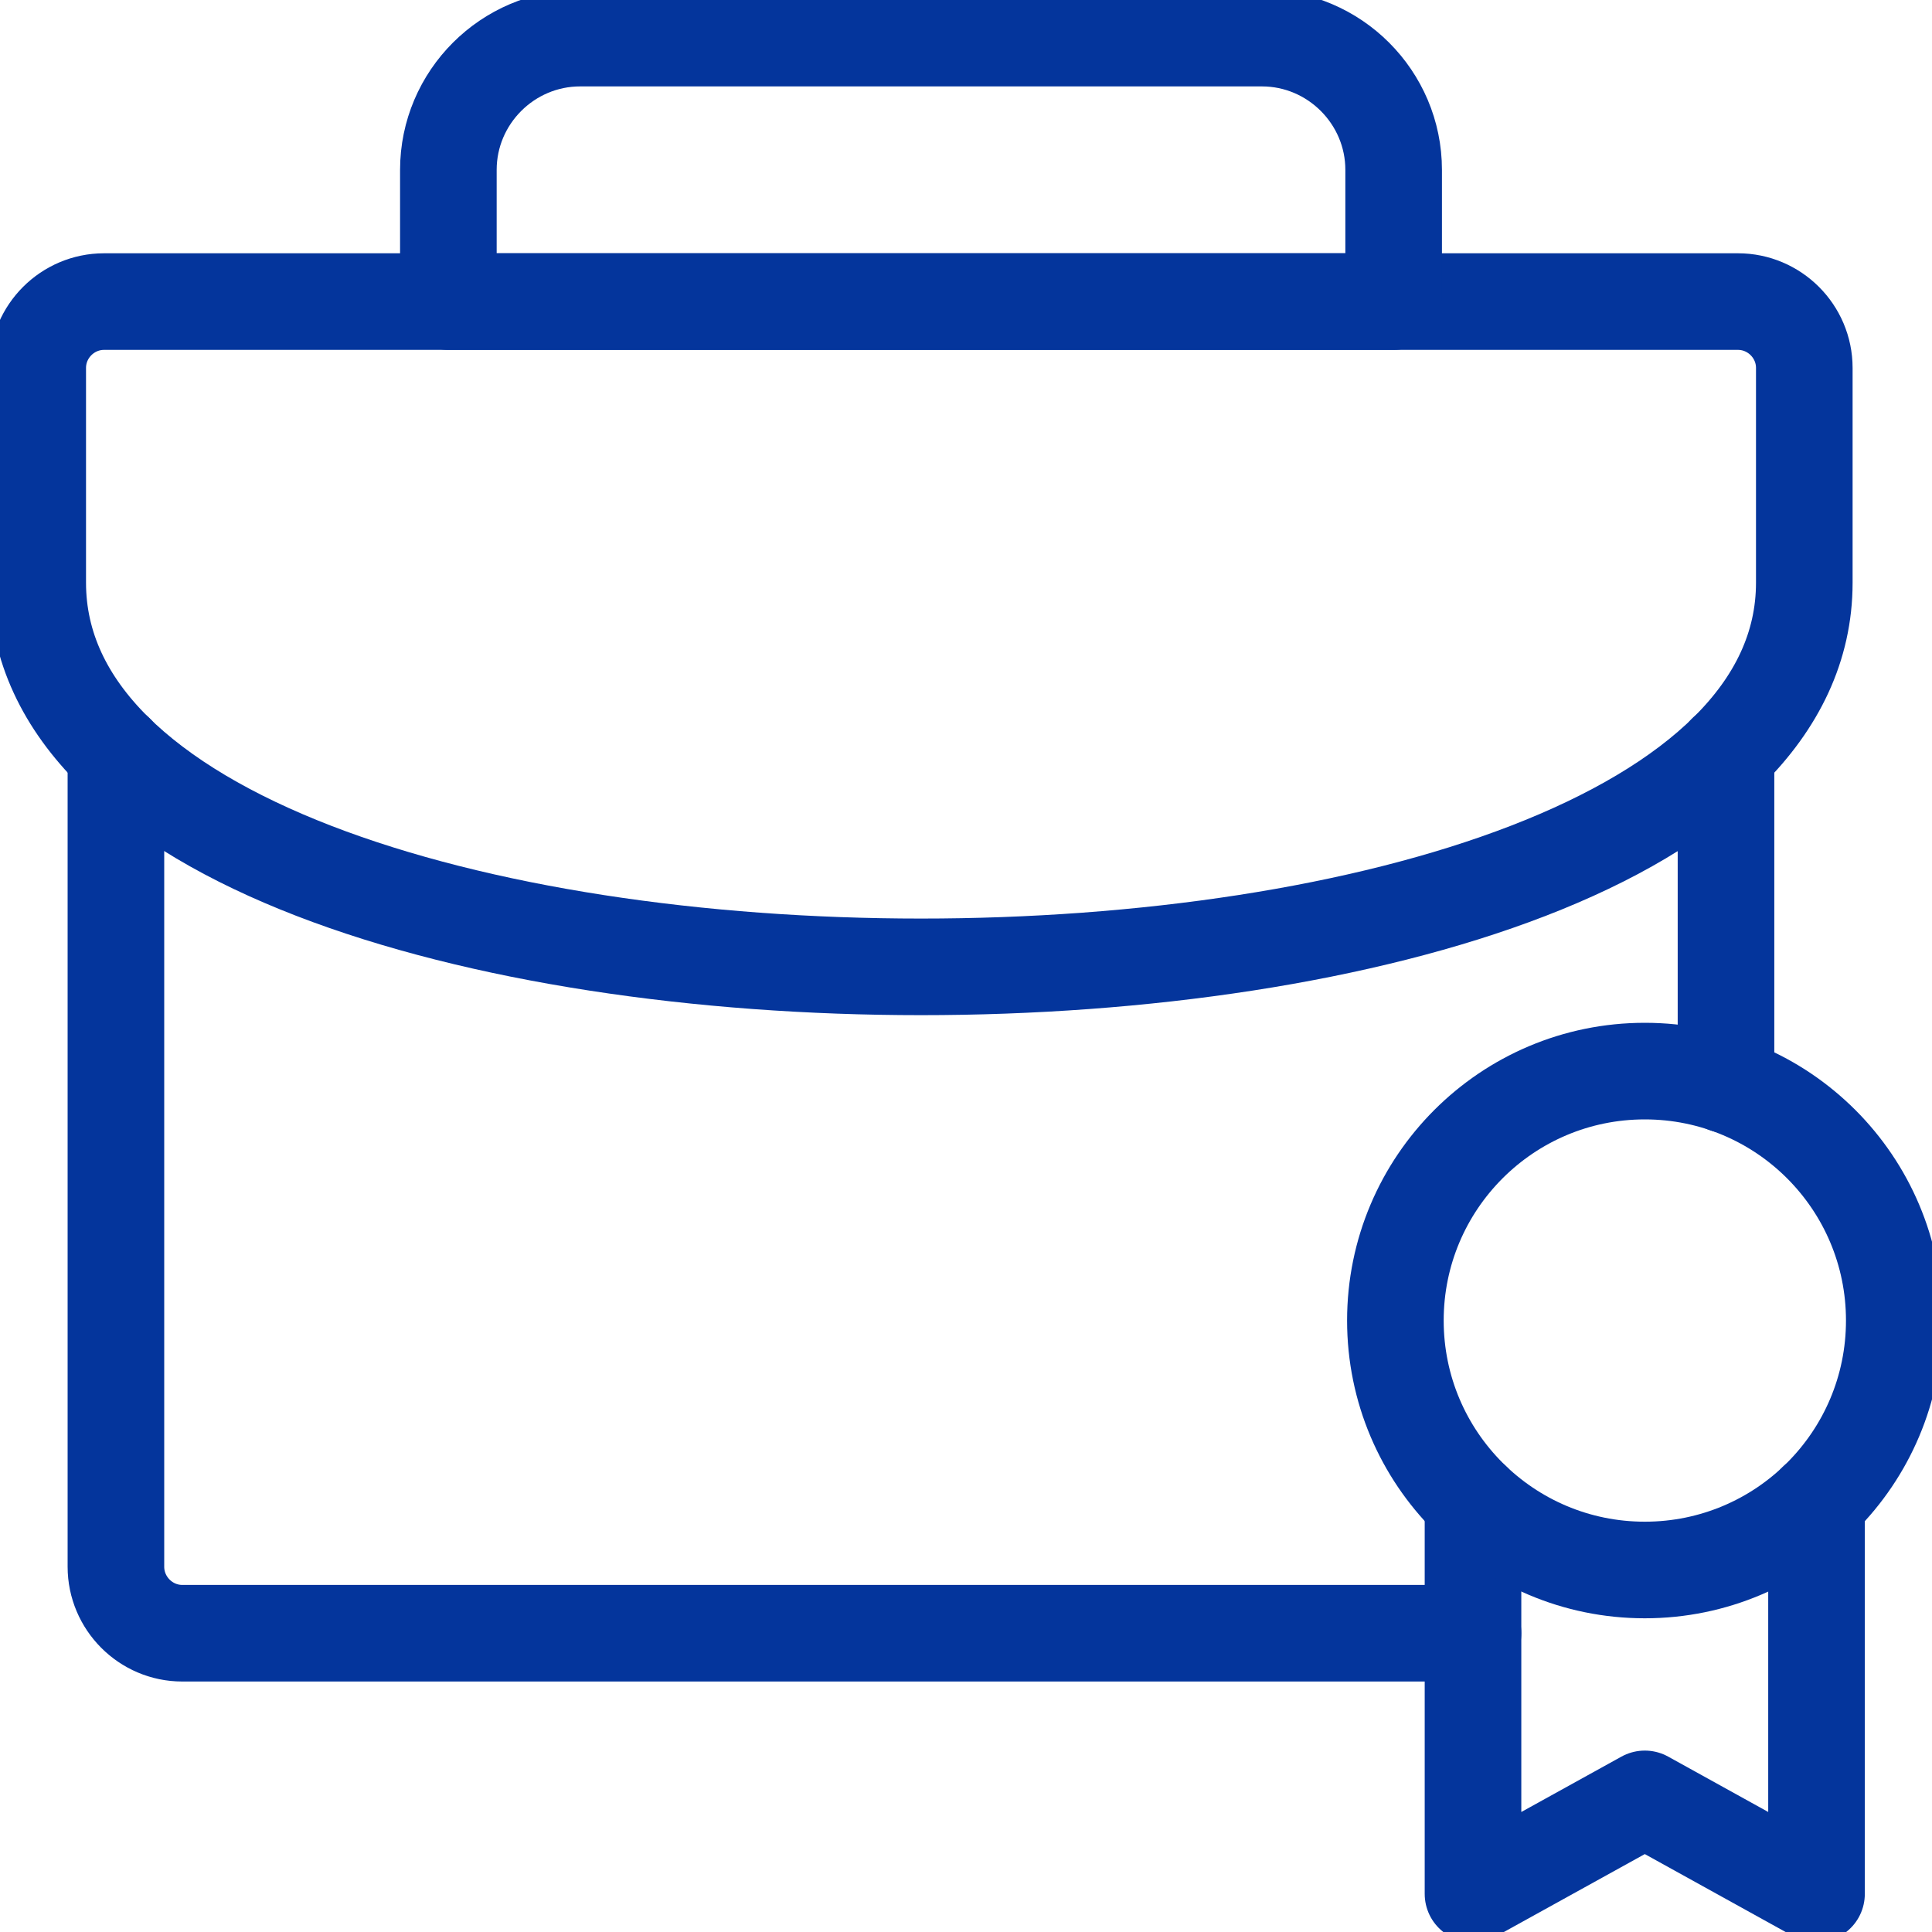
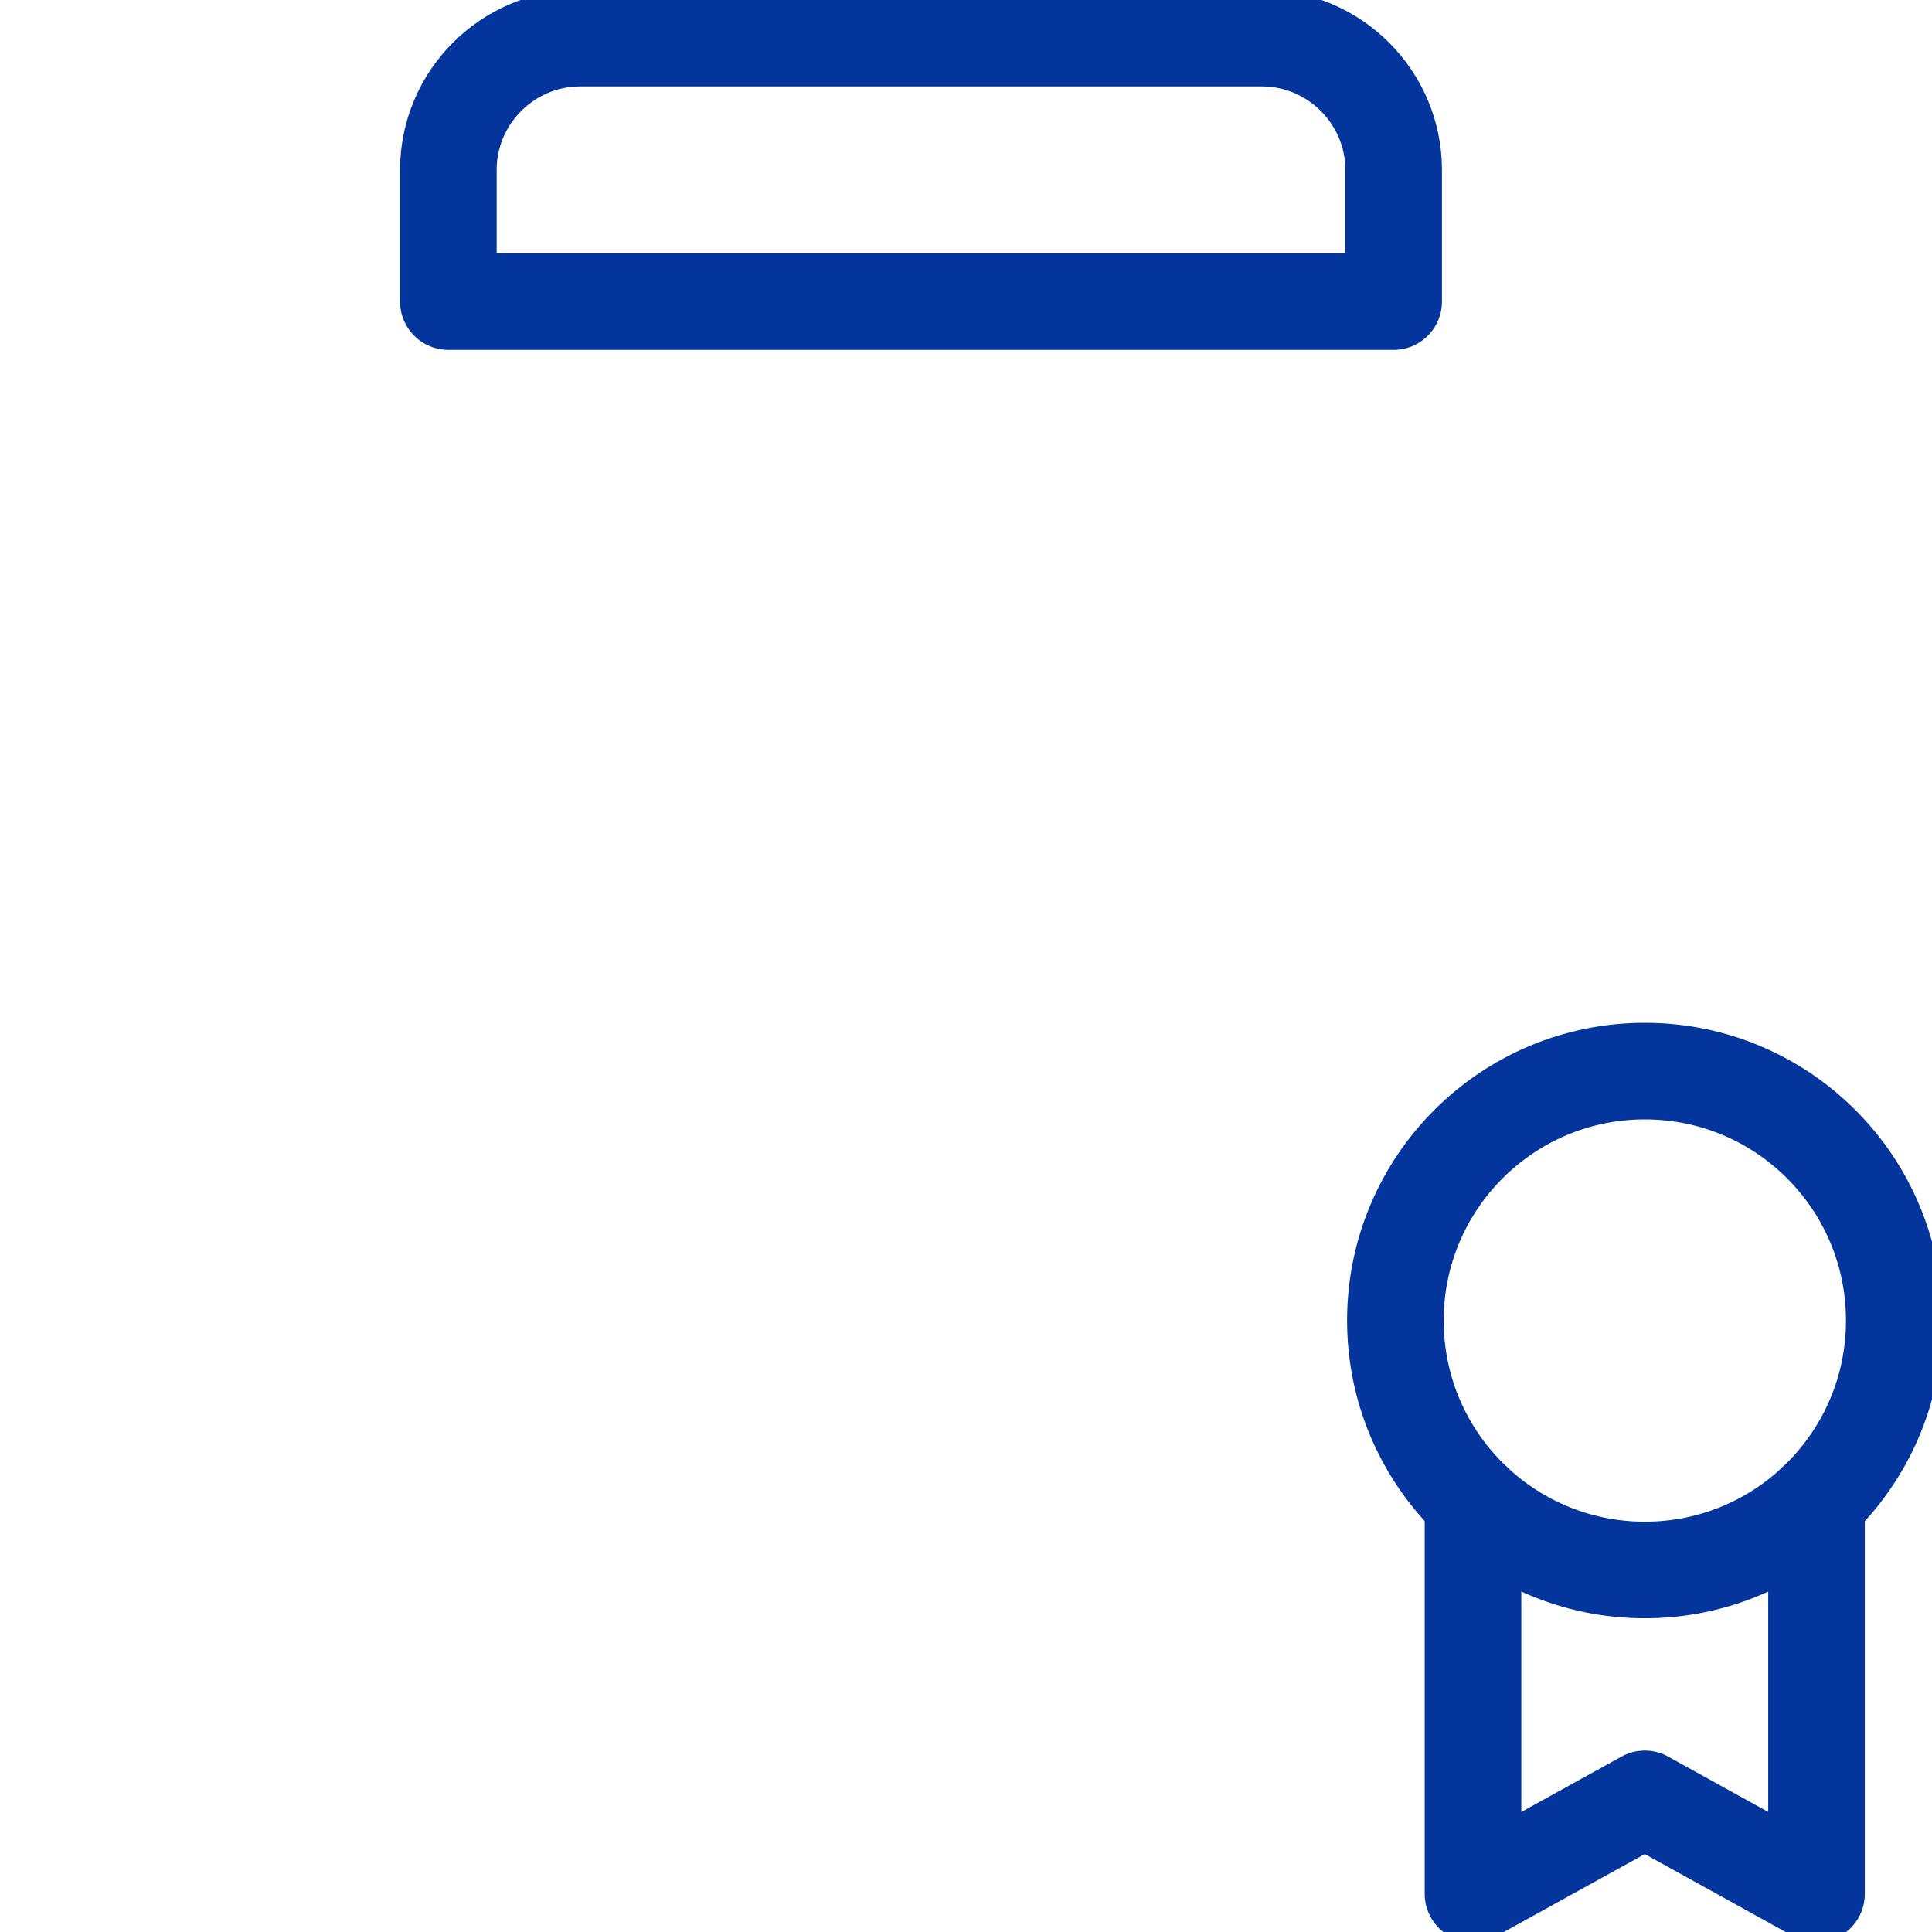
<svg xmlns="http://www.w3.org/2000/svg" width="40" height="40" viewBox="0 0 40 40" fill="none">
  <g clip-path="url(#clip0_69_1104)">
-     <path d="M2.154 6.244H35.983C36.738 6.244 37.356 6.861 37.356 7.617V12.064C37.356 22.669 0.781 22.669 0.781 12.064C0.781 10.276 0.781 9.404 0.781 7.617C0.781 6.861 1.399 6.244 2.154 6.244Z" stroke="#04359C" stroke-width="2" stroke-miterlimit="10" stroke-linecap="round" stroke-linejoin="round" />
    <path d="M9.283 6.244H28.854V3.517C28.854 2.016 27.627 0.789 26.126 0.789H12.012C10.51 0.789 9.283 2.016 9.283 3.517V6.244Z" stroke="#04359C" stroke-width="2" stroke-miterlimit="10" stroke-linecap="round" stroke-linejoin="round" />
    <path d="M37.609 31.085V39.211L34.054 37.244L30.497 39.211V31.085" stroke="#04359C" stroke-width="2" stroke-miterlimit="10" stroke-linecap="round" stroke-linejoin="round" />
    <path d="M34.054 22.176C36.907 22.176 39.219 24.488 39.219 27.34C39.219 30.193 36.907 32.505 34.054 32.505C31.202 32.505 28.89 30.193 28.89 27.34C28.89 24.488 31.202 22.176 34.054 22.176Z" stroke="#04359C" stroke-width="2" stroke-miterlimit="10" stroke-linecap="round" stroke-linejoin="round" />
-     <path d="M30.497 33.814H3.773C3.018 33.814 2.4 33.194 2.4 32.438V15.587M35.735 15.587V22.457" stroke="#04359C" stroke-width="2" stroke-miterlimit="10" stroke-linecap="round" stroke-linejoin="round" />
  </g>
  <defs>
    <clipPath id="clip0_69_1104">
      <rect width="40" height="40" fill="white" />
    </clipPath>
  </defs>
</svg>